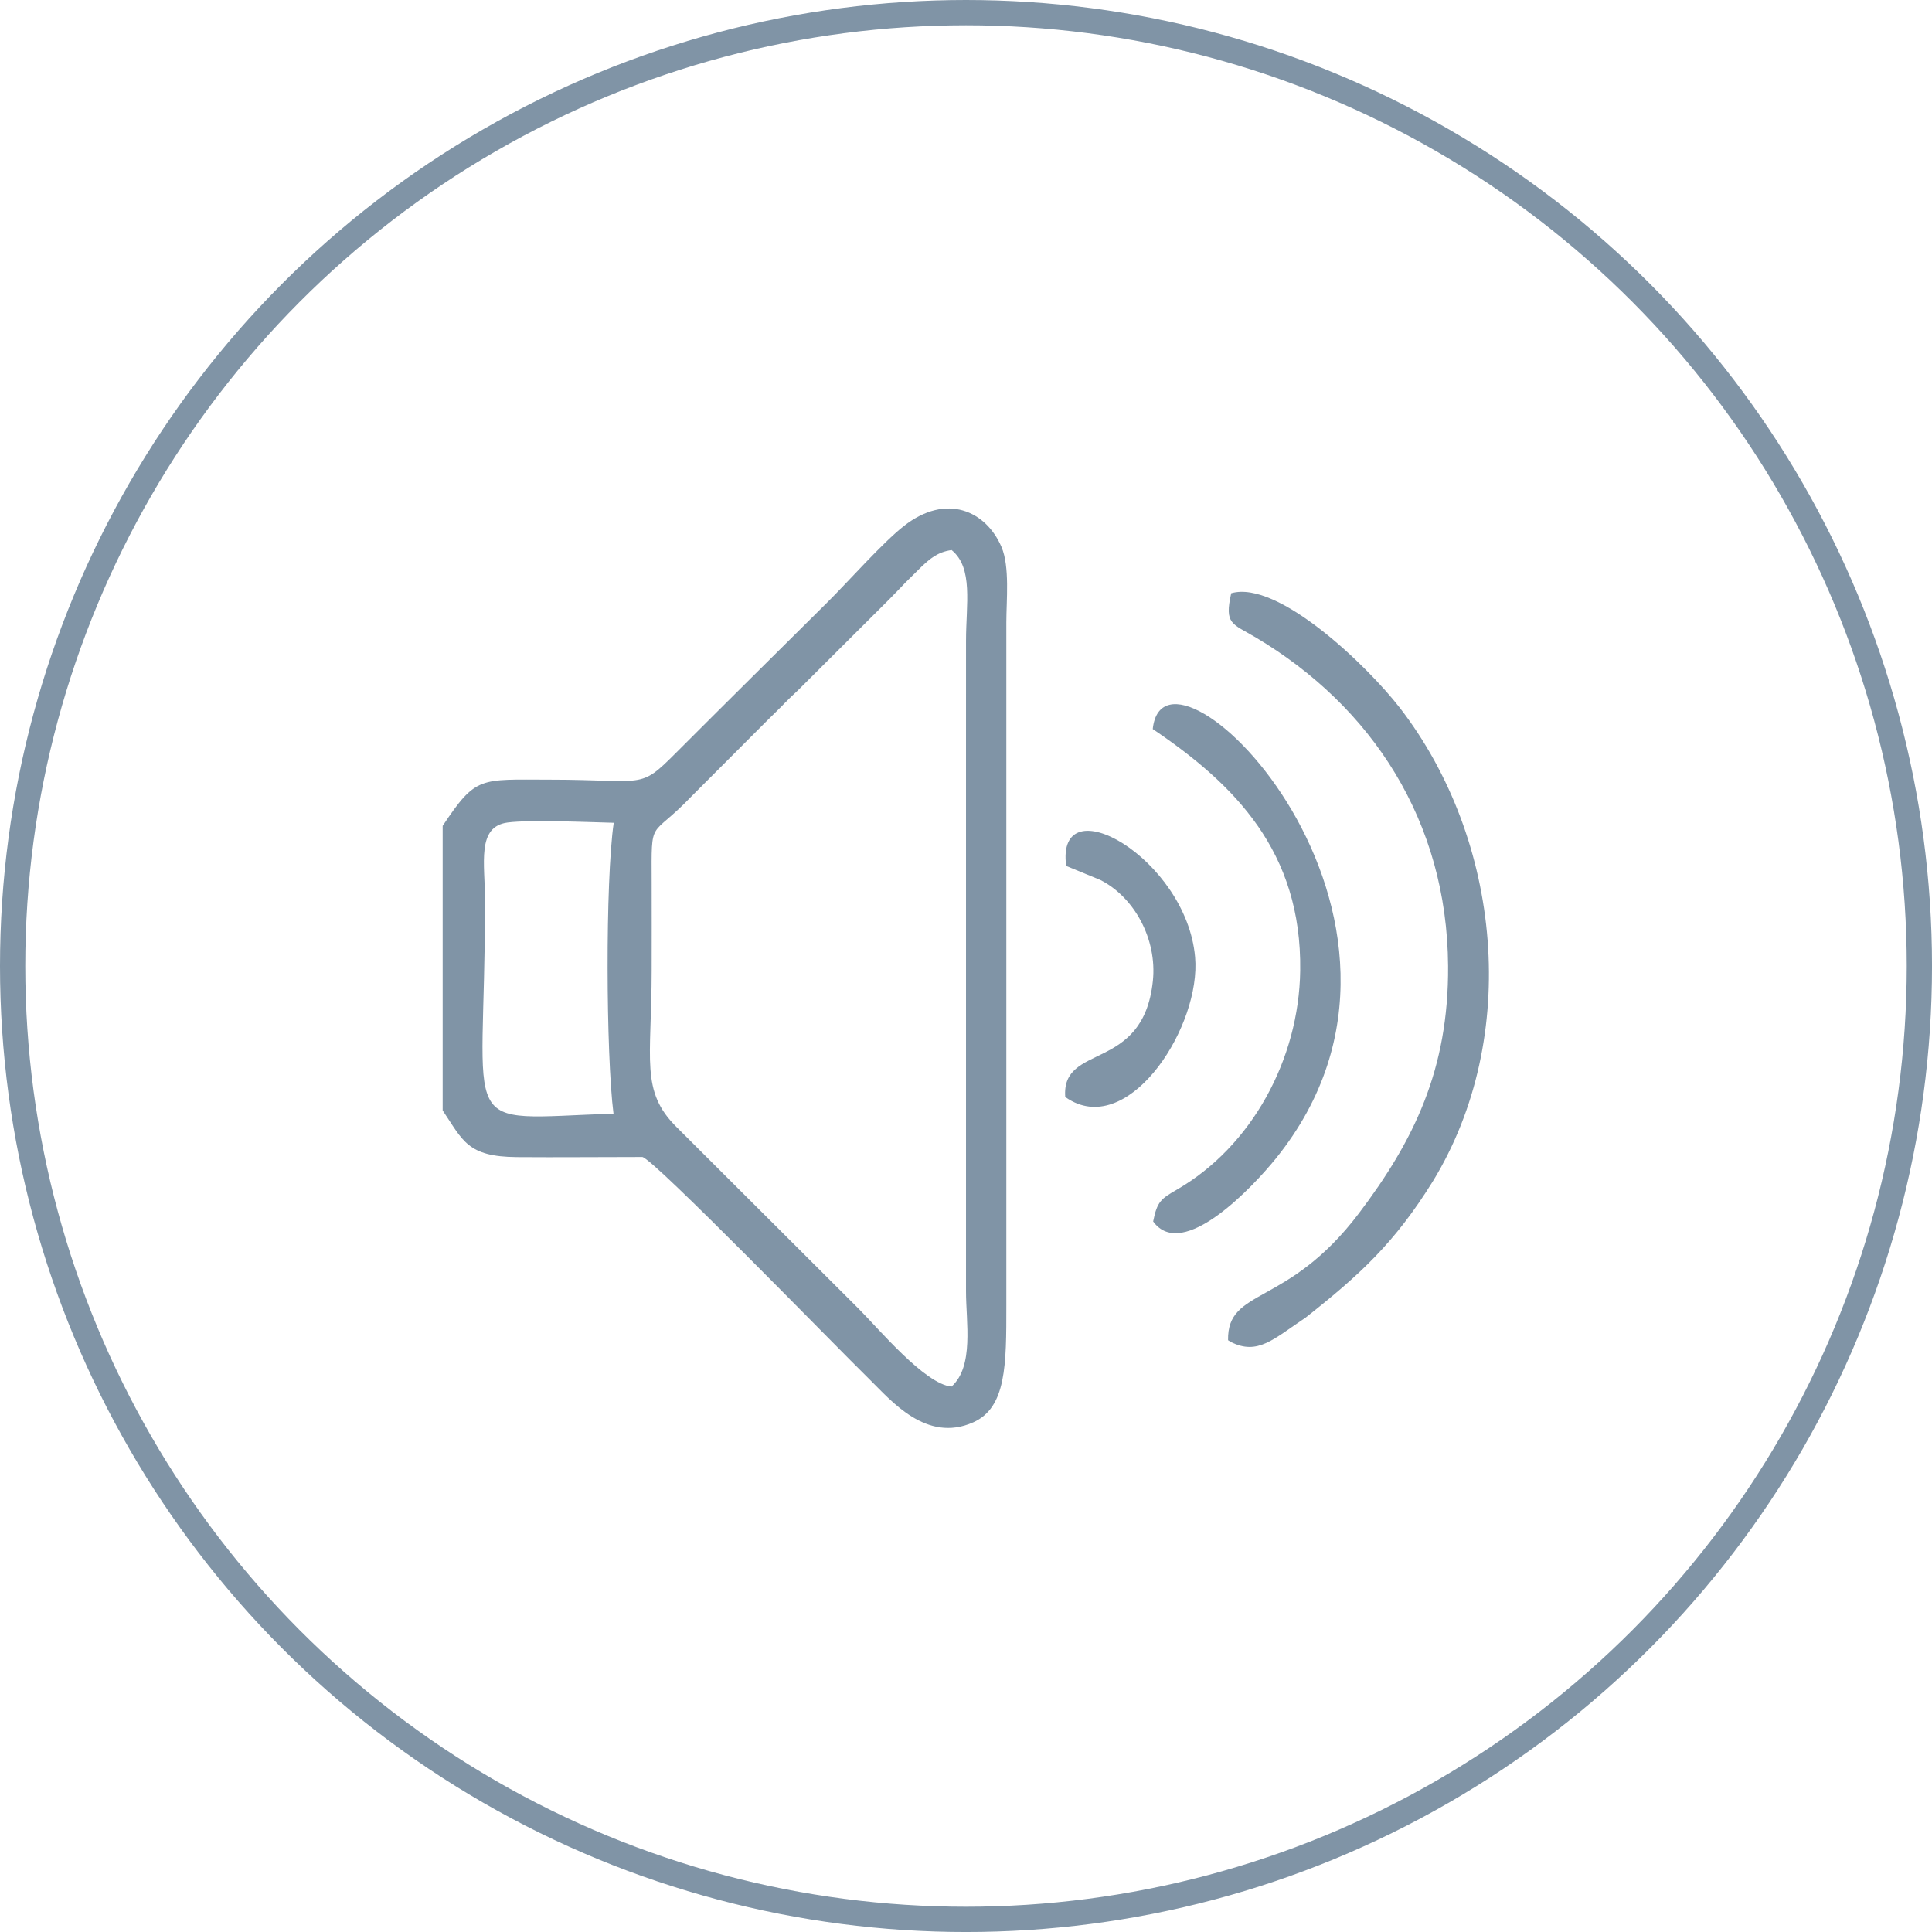
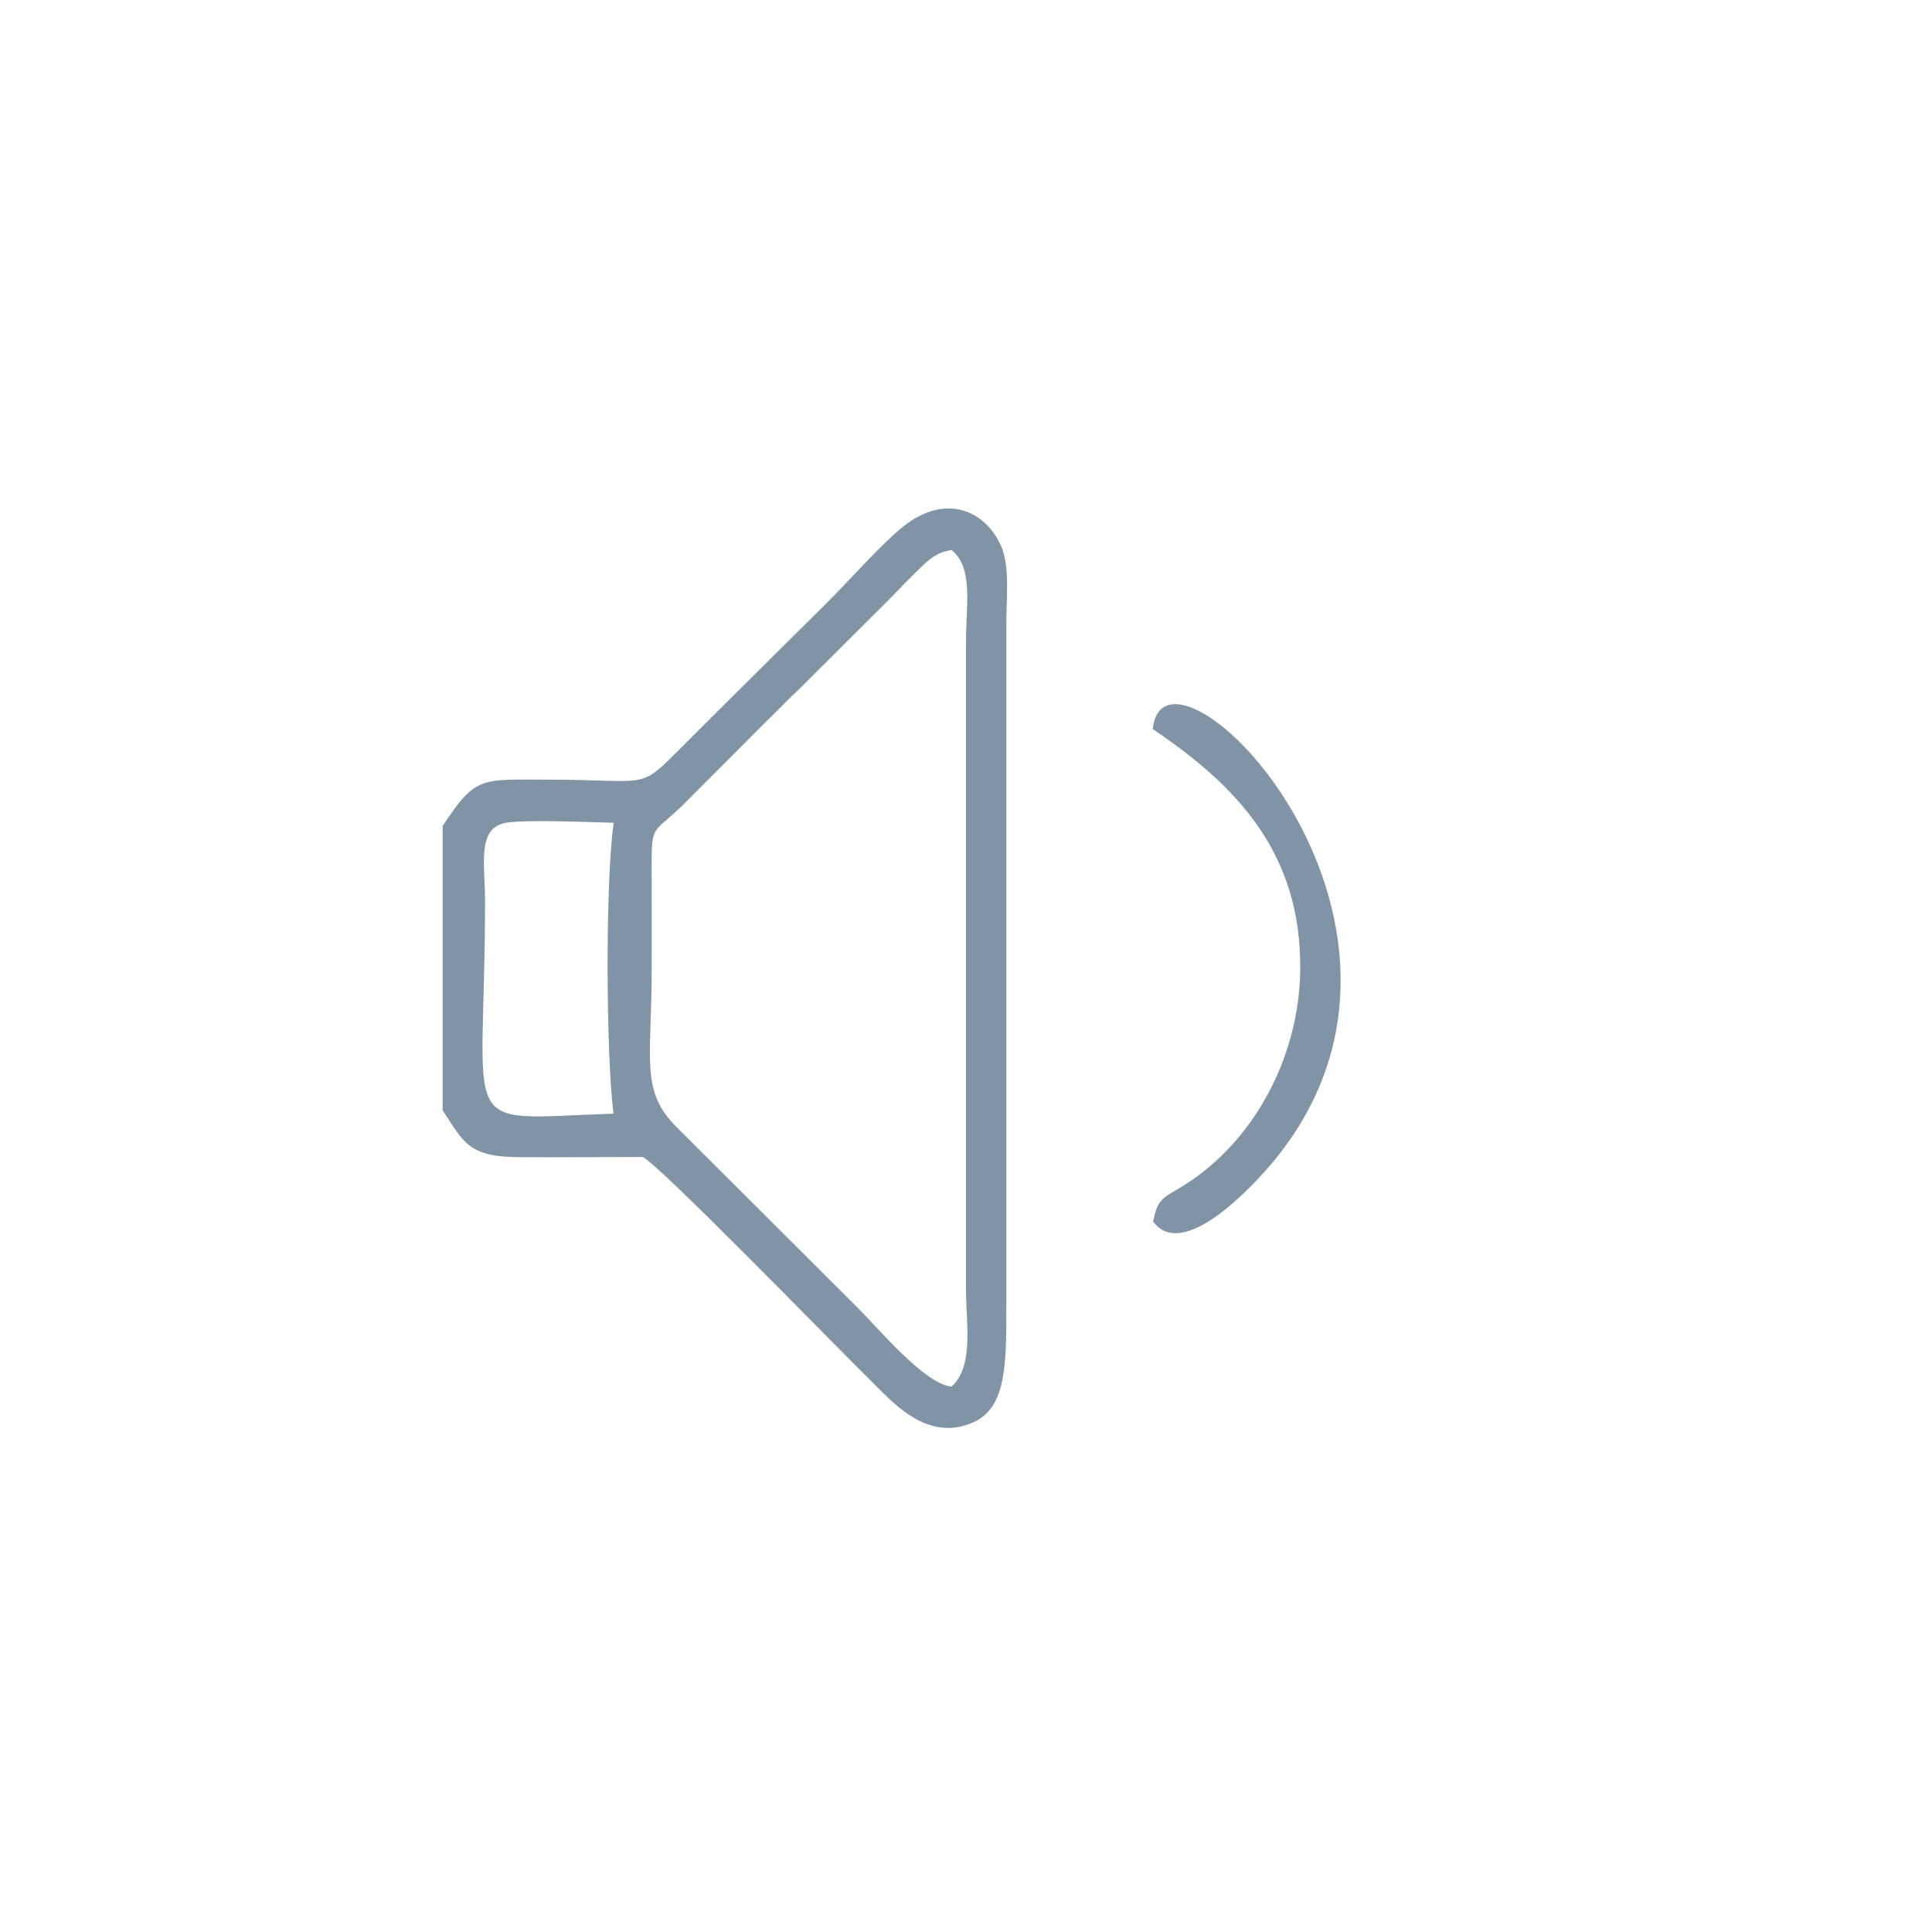
<svg xmlns="http://www.w3.org/2000/svg" xml:space="preserve" width="677px" height="677px" style="shape-rendering:geometricPrecision; text-rendering:geometricPrecision; image-rendering:optimizeQuality; fill-rule:evenodd; clip-rule:evenodd" viewBox="0 0 99.249 99.249">
  <defs>
    <style type="text/css">  .str0 {stroke:#8094A6;stroke-width:1.298} .fil0 {fill:none} .fil1 {fill:#8094A6}  </style>
  </defs>
  <g id="Слой_x0020_1">
    <g id="_582916088">
-       <circle id="_253535208" class="fil0 str0" cx="49.625" cy="49.625" r="48.976" />
      <g>
        <path id="_253534872" class="fil1" d="M48.883 28.255c1.128,0.917 0.742,2.772 0.743,4.666 0.001,1.829 -0.001,3.659 -0.001,5.489 0,3.738 -0,7.477 -0,11.216l-0 16.704c-0.001,1.597 0.421,3.862 -0.745,4.901 -1.374,-0.127 -3.739,-2.971 -4.789,-4.019l-9.323 -9.301c-1.888,-1.861 -1.293,-3.456 -1.291,-8.046 0.001,-1.511 0.005,-3.023 0,-4.534 -0.011,-3.418 -0.094,-2.179 2.035,-4.411l3.814 -3.821c0.048,-0.049 0.19,-0.188 0.24,-0.237l0.601 -0.593c0.034,-0.035 0.081,-0.088 0.115,-0.123l0.36 -0.355c0.228,-0.22 0.14,-0.129 0.369,-0.348l4.063 -4.05c0.493,-0.491 0.706,-0.697 1.186,-1.2 0.034,-0.035 0.083,-0.087 0.117,-0.122 0.034,-0.035 0.081,-0.088 0.115,-0.123l0.842 -0.832c0.425,-0.398 0.821,-0.758 1.548,-0.859zm-17.367 28.953c-8.236,0.28 -6.595,1.284 -6.599,-10.924 -0.001,-1.918 -0.451,-3.824 1.168,-4.031 1.167,-0.149 4.132,-0.018 5.443,0.015 -0.437,2.989 -0.399,11.904 -0.012,14.94zm-8.776 -14.783l0 14.618c1.043,1.551 1.266,2.379 3.811,2.399 2.145,0.017 4.303,-0.007 6.45,-0.006 0.619,0.136 9.895,9.691 11.679,11.435 1.084,1.06 2.901,3.274 5.317,2.196 1.698,-0.758 1.703,-2.937 1.7,-6.022l-0 -35.079c0.001,-1.115 0.183,-2.856 -0.248,-3.865 -0.793,-1.855 -2.831,-2.794 -5.019,-1.077 -1.092,0.857 -2.841,2.84 -3.94,3.931 -2.635,2.616 -5.223,5.175 -7.778,7.733 -1.895,1.897 -1.516,1.367 -6.483,1.364 -3.591,-0.002 -3.769,-0.205 -5.488,2.373z" />
-         <path id="_253534368" class="fil1" d="M71.914 36.366c-1.659,-2.149 -6.261,-6.586 -8.665,-5.891 -0.364,1.606 0.048,1.55 1.269,2.276 5.962,3.547 9.823,9.427 9.872,16.87 0.035,5.309 -1.752,8.973 -4.587,12.716 -3.671,4.845 -6.764,3.79 -6.716,6.512 0.048,0.026 0.109,0.072 0.138,0.087 1.391,0.708 2.206,-0.157 3.838,-1.242 2.819,-2.224 4.591,-3.86 6.546,-7.012 4.521,-7.396 3.54,-17.535 -1.694,-24.317z" />
        <path id="_253534536" class="fil1" d="M59.219 37.453c4.203,2.838 7.658,6.29 7.574,12.408 -0.062,4.543 -2.476,9.018 -6.327,11.247 -0.822,0.476 -1.022,0.609 -1.227,1.64 1.513,2.091 5.156,-1.814 6.311,-3.245 9.997,-12.394 -5.717,-27.922 -6.332,-22.049z" />
-         <path id="_253534632" class="fil1" d="M54.77 44.484l1.75 0.719c1.74,0.875 2.93,3.03 2.704,5.19 -0.495,4.729 -4.711,3.158 -4.501,5.961 0.111,0.079 0.222,0.148 0.334,0.207 3.112,1.655 6.642,-3.91 6.337,-7.387 -0.44,-5.081 -7.173,-8.901 -6.624,-4.69z" />
      </g>
    </g>
  </g>
</svg>